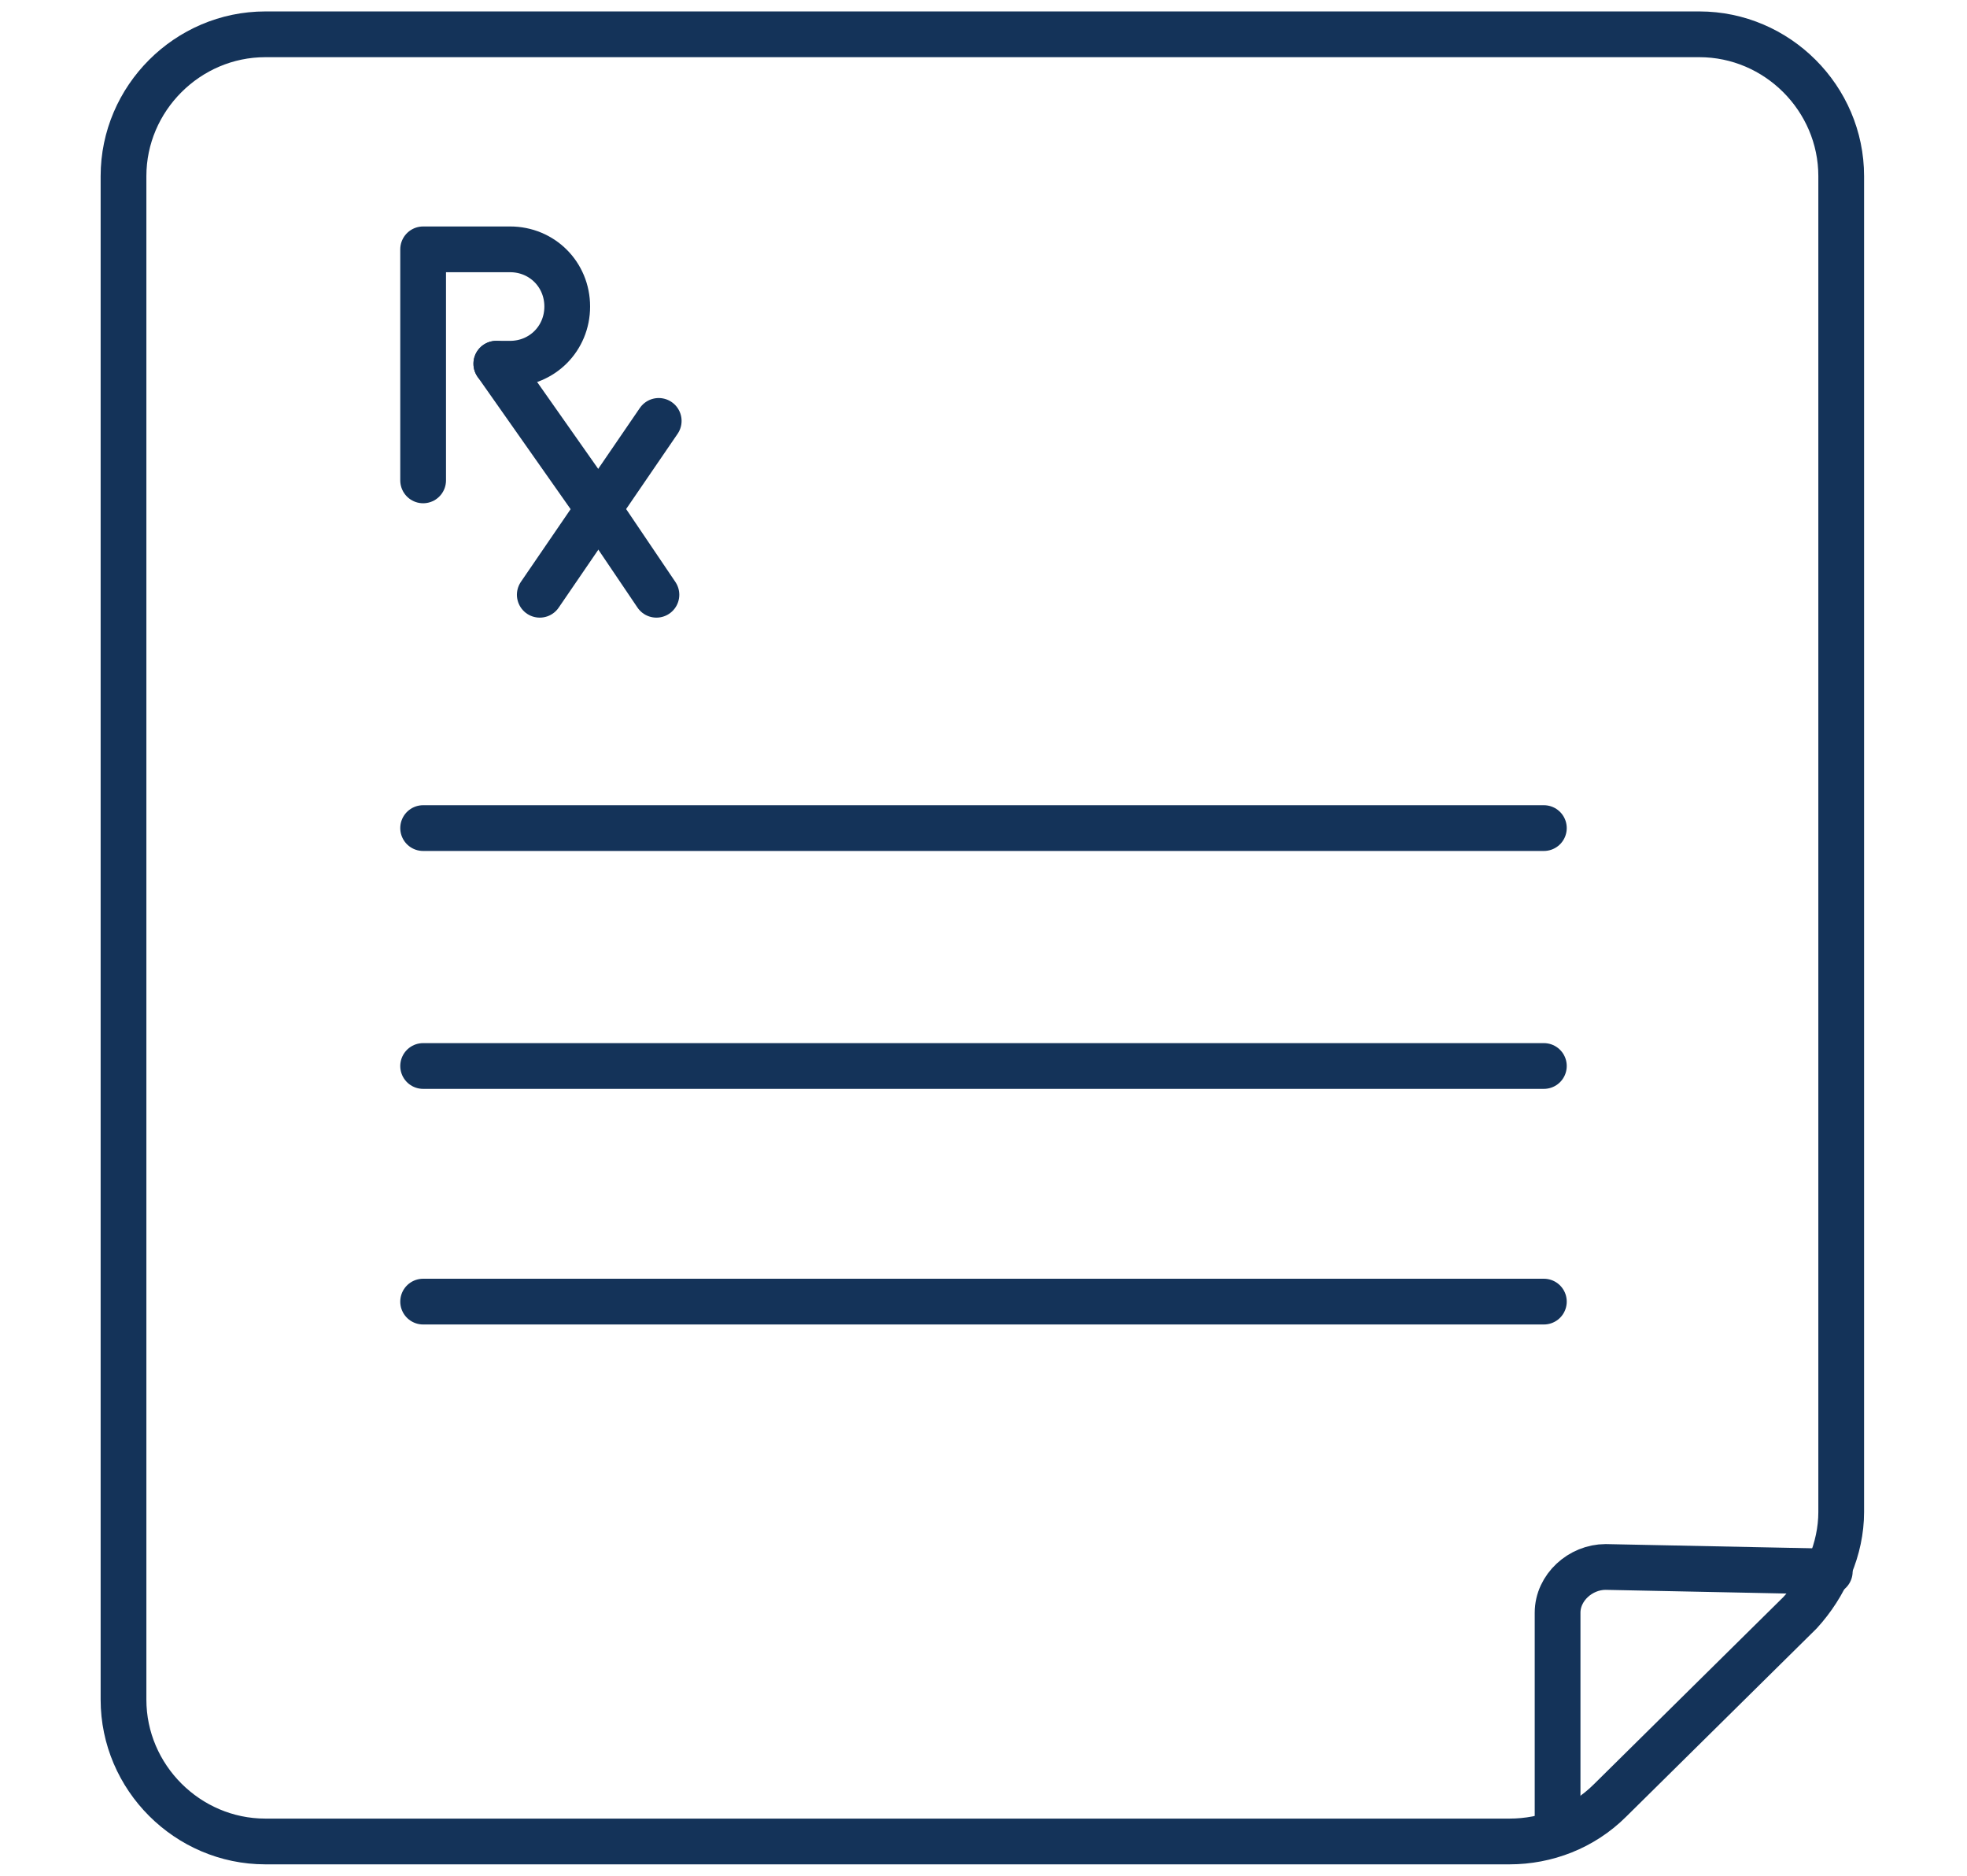
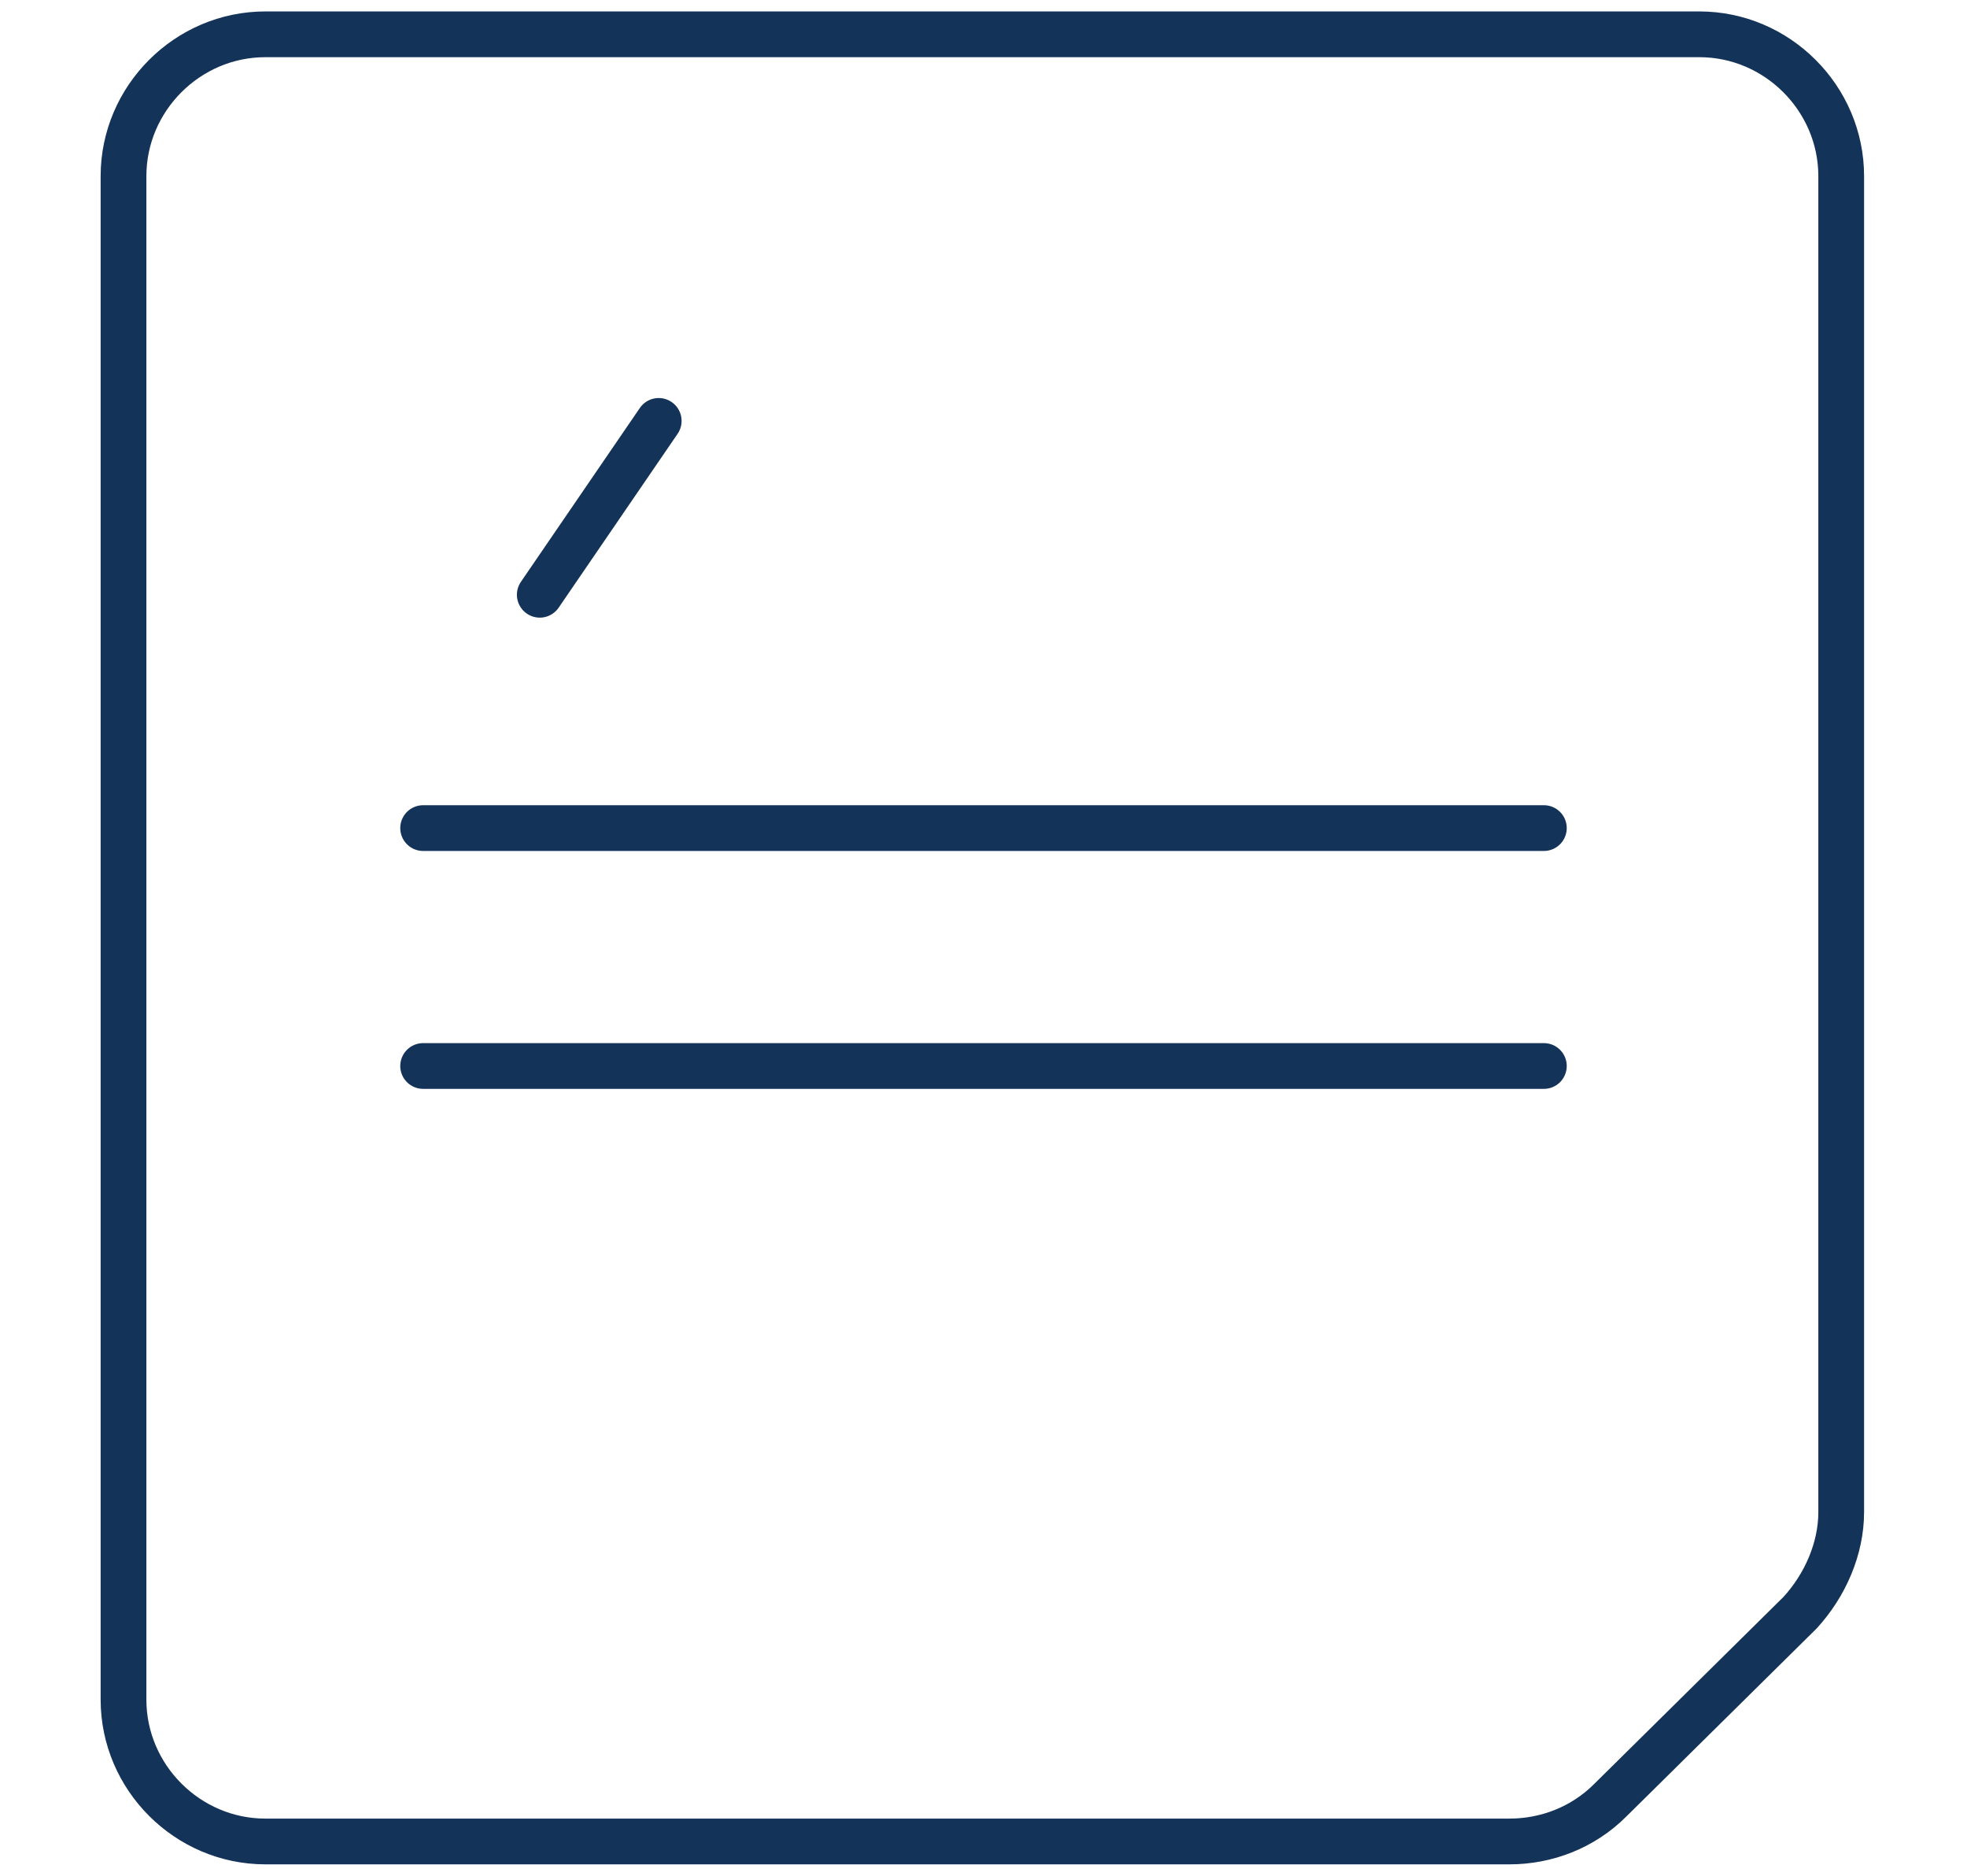
<svg xmlns="http://www.w3.org/2000/svg" version="1.1" x="0px" y="0px" viewBox="0 0 86 82" enable-background="new 0 0 86 82" xml:space="preserve">
  <g id="Layer_1">
    <g>
      <g>
        <line fill="none" stroke="#143359" stroke-width="2" stroke-linecap="round" stroke-linejoin="round" stroke-miterlimit="10" x1="18.5" y1="36.2" x2="67.5" y2="36.2" />
        <line fill="none" stroke="#143359" stroke-width="2" stroke-linecap="round" stroke-linejoin="round" stroke-miterlimit="10" x1="18.5" y1="46.6" x2="67.5" y2="46.6" />
-         <line fill="none" stroke="#143359" stroke-width="2" stroke-linecap="round" stroke-linejoin="round" stroke-miterlimit="10" x1="18.5" y1="56.9" x2="67.5" y2="56.9" />
        <path fill="none" stroke="#143359" stroke-width="2" stroke-linecap="round" stroke-linejoin="round" stroke-miterlimit="10" d="     M66,80.5H11.6c-3.4,0-6.2-2.8-6.2-6.2V7.7c0-3.4,2.8-6.2,6.2-6.2h62.7c3.4,0,6.2,2.8,6.2,6.2v58.4c0,1.6-0.7,3.2-1.8,4.4     l-8.3,8.2C69.2,79.9,67.6,80.5,66,80.5z" />
-         <path fill="none" stroke="#143359" stroke-width="2" stroke-linecap="round" stroke-linejoin="round" stroke-miterlimit="10" d="     M80,68.7l-9.8-0.2c-1.1,0-2.1,0.9-2.1,2v9.4" />
      </g>
      <g>
-         <path fill="none" stroke="#143359" stroke-width="2" stroke-linecap="round" stroke-linejoin="round" stroke-miterlimit="10" d="     M21.7,15.9h0.6c1.4,0,2.5-1.1,2.5-2.5v0c0-1.4-1.1-2.5-2.5-2.5h-3.8l0,10.1" />
-         <polyline fill="none" stroke="#143359" stroke-width="2" stroke-linecap="round" stroke-linejoin="round" stroke-miterlimit="10" points="     21.7,15.9 26.2,22.3 28.7,26    " />
        <line fill="none" stroke="#143359" stroke-width="2" stroke-linecap="round" stroke-linejoin="round" stroke-miterlimit="10" x1="28.8" y1="18.4" x2="23.6" y2="26" />
      </g>
    </g>
  </g>
  <g id="already_exported">
</g>
</svg>